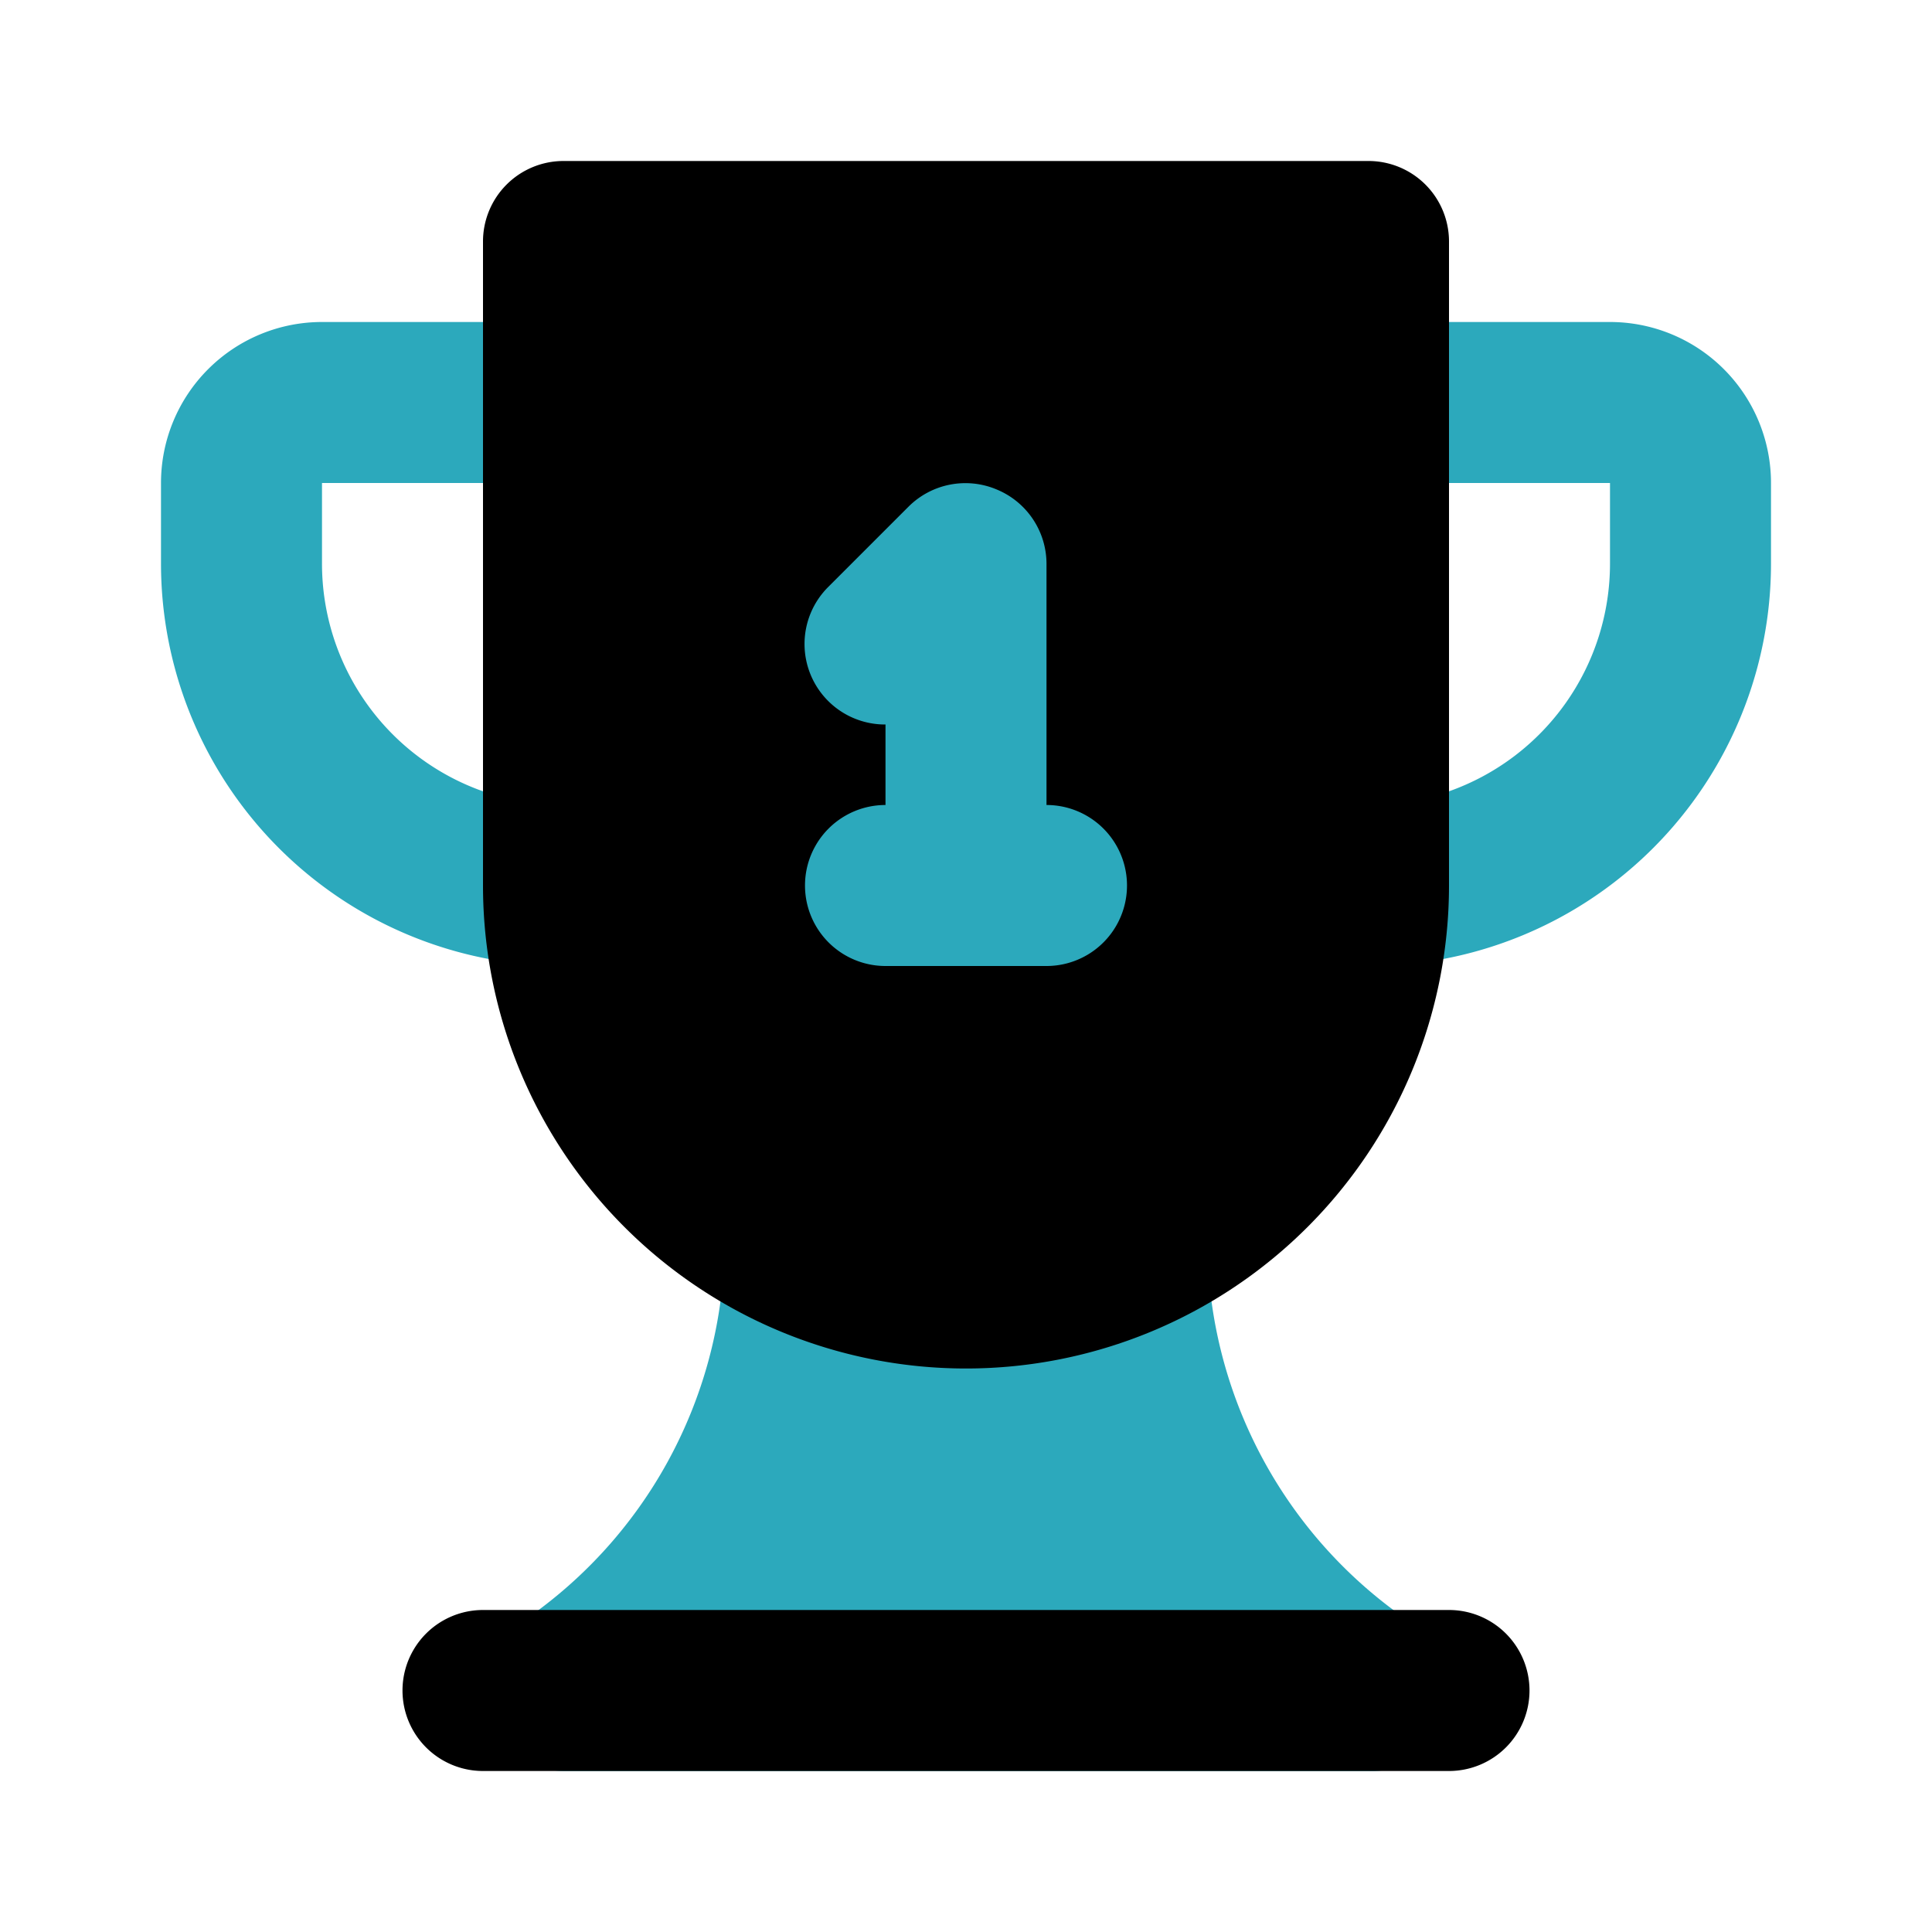
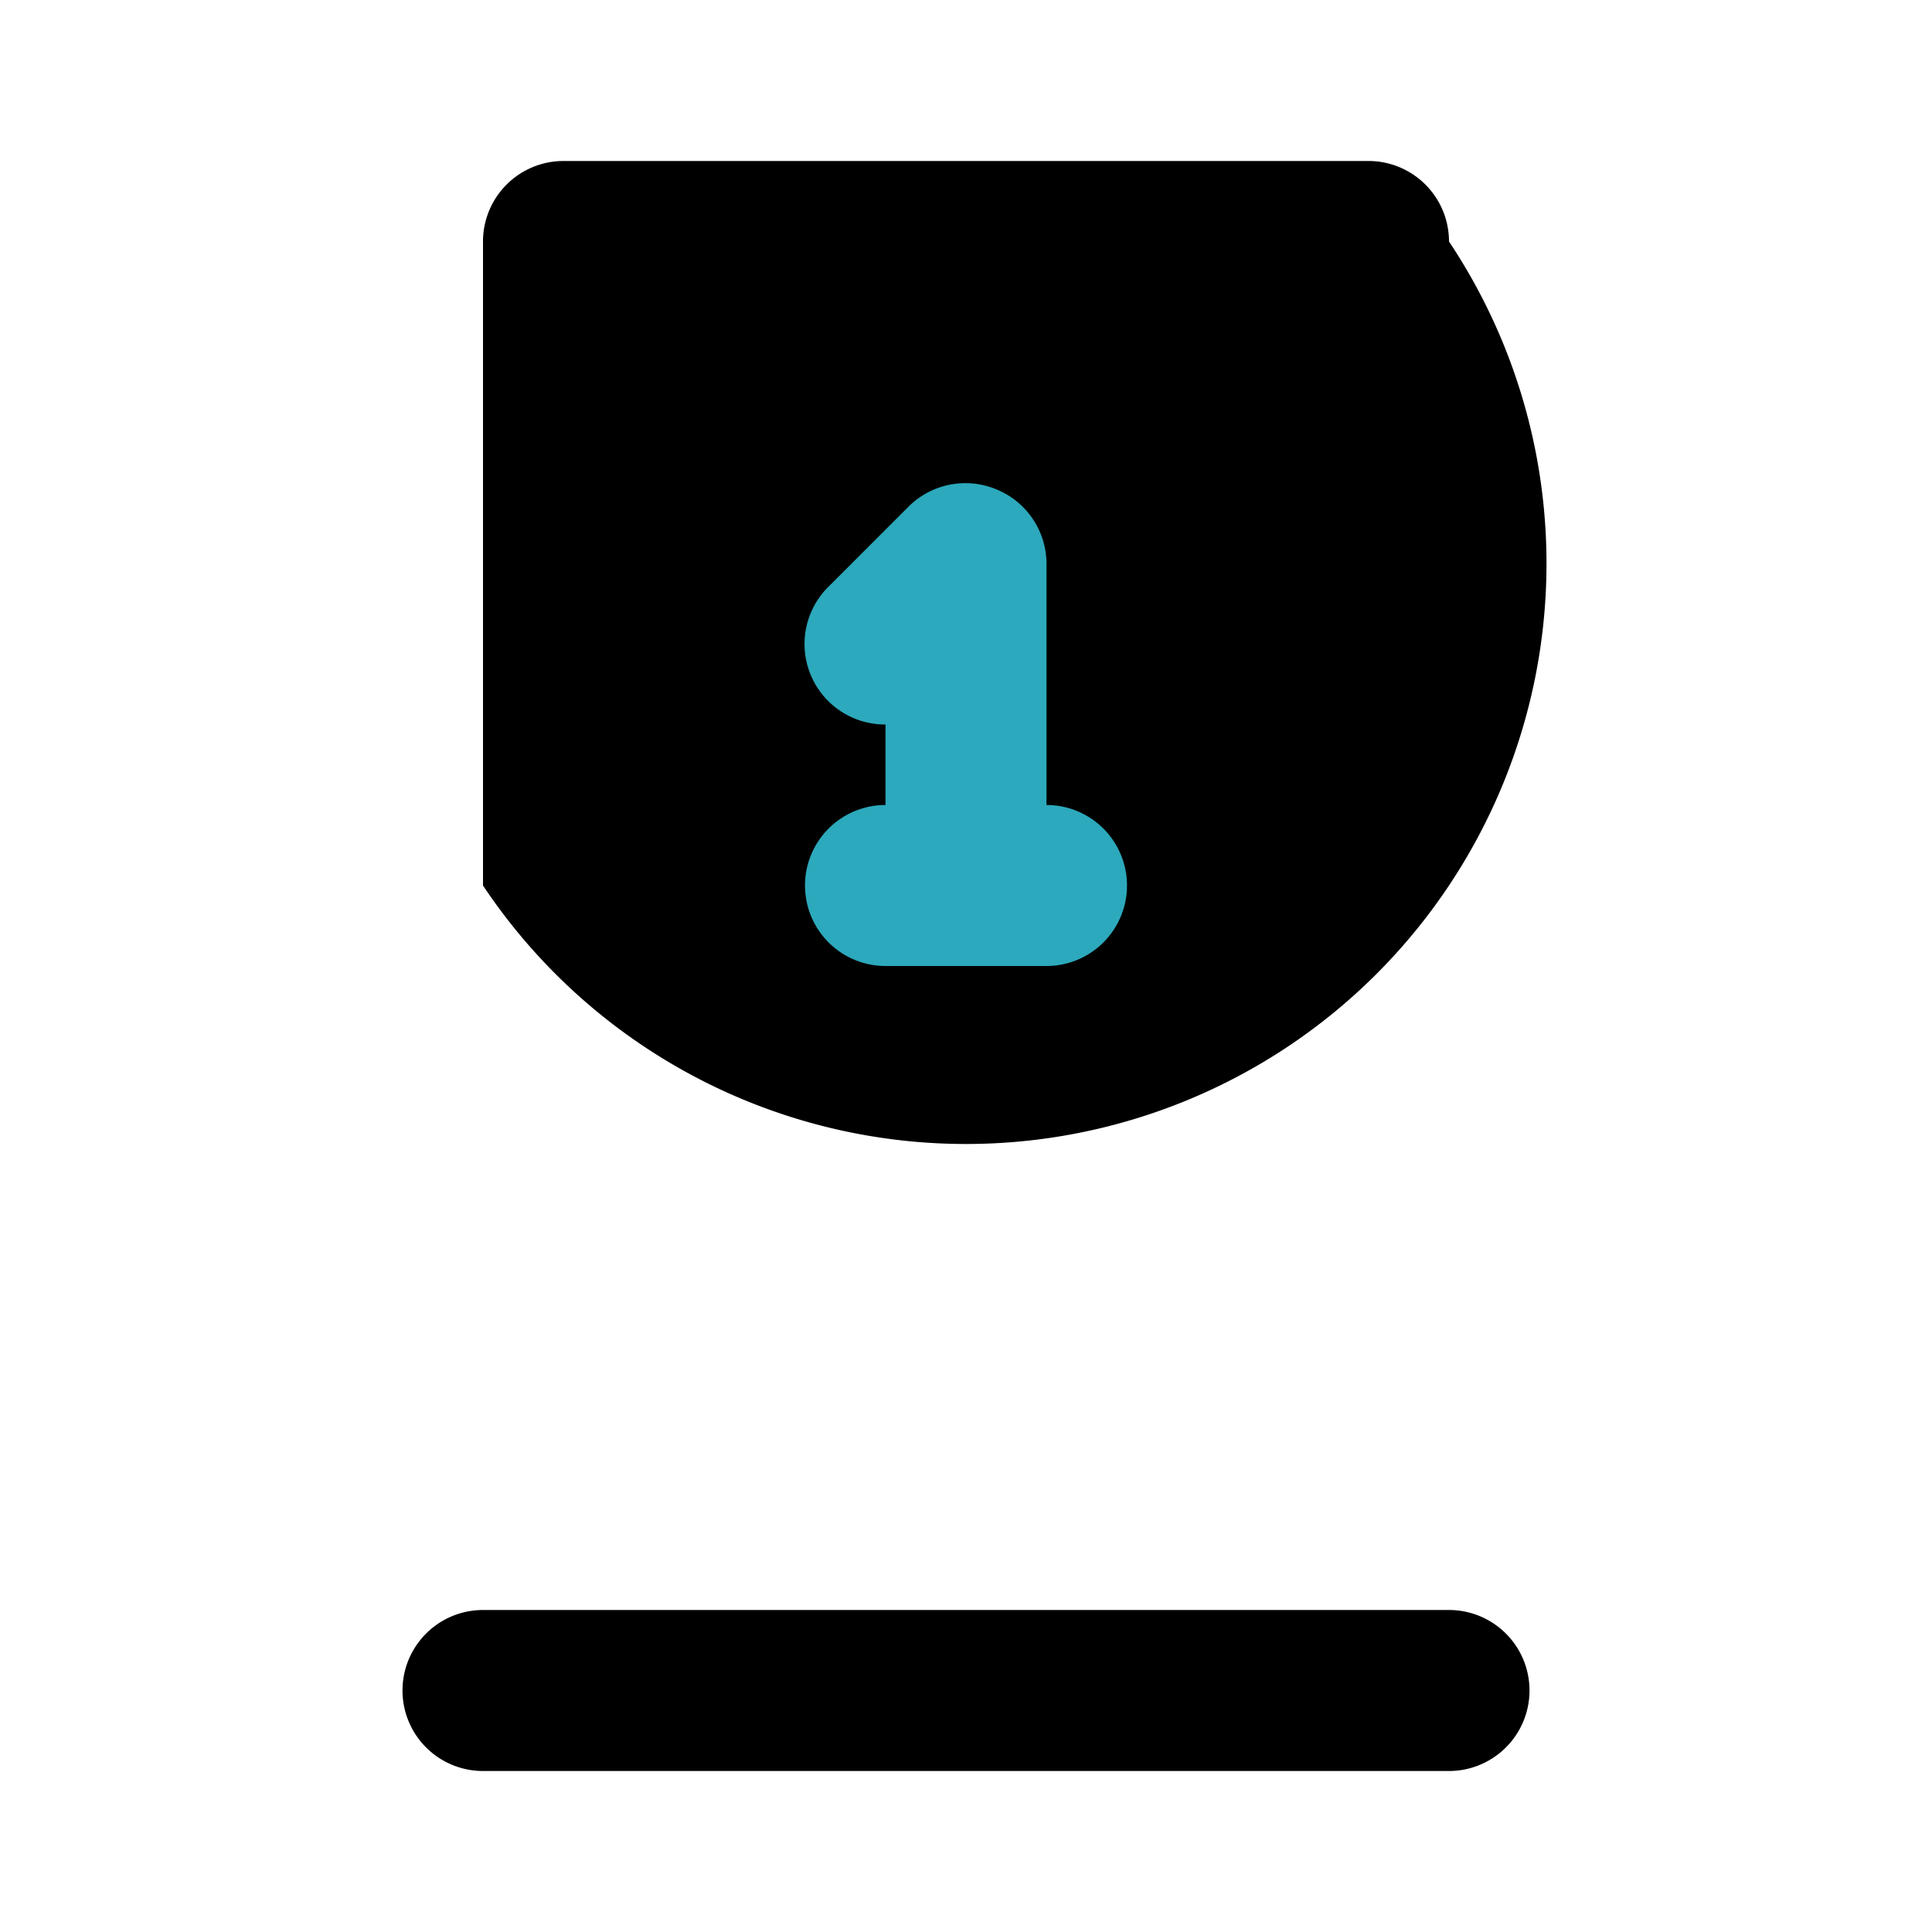
<svg xmlns="http://www.w3.org/2000/svg" fill="#000000" width="800px" height="800px" viewBox="0 0 24 24" id="trophy-1st-place" data-name="Flat Color" class="icon flat-color">
-   <path id="secondary" d="M20,4H17a1,1,0,0,0-1,1v6a1,1,0,0,0,1,1,5,5,0,0,0,5-5V6A2,2,0,0,0,20,4Zm0,3a3,3,0,0,1-2,2.83V6h2ZM7,4H4A2,2,0,0,0,2,6V7a5,5,0,0,0,5,5,1,1,0,0,0,1-1V5A1,1,0,0,0,7,4ZM6,9.83A3,3,0,0,1,4,7V6H6ZM18,21.29A1,1,0,0,1,17,22H7a1,1,0,0,1-.55-1.83A5.74,5.74,0,0,0,9,15.55a1,1,0,0,1,.46-.81,1,1,0,0,1,.94-.08,4,4,0,0,0,3.2,0,1,1,0,0,1,.94.07,1,1,0,0,1,.46.82,5.74,5.74,0,0,0,2.55,4.62A1,1,0,0,1,18,21.29Z" style="fill: rgb(44, 169, 188);" />
-   <path id="primary" d="M18,3v8A6,6,0,0,1,6,11V3A1,1,0,0,1,7,2H17A1,1,0,0,1,18,3Zm1,18a1,1,0,0,0-1-1H6a1,1,0,0,0,0,2H18A1,1,0,0,0,19,21Z" style="fill: rgb(0, 0, 0);" />
+   <path id="primary" d="M18,3A6,6,0,0,1,6,11V3A1,1,0,0,1,7,2H17A1,1,0,0,1,18,3Zm1,18a1,1,0,0,0-1-1H6a1,1,0,0,0,0,2H18A1,1,0,0,0,19,21Z" style="fill: rgb(0, 0, 0);" />
  <path id="secondary-2" data-name="secondary" d="M13,10V7a1,1,0,0,0-.62-.92,1,1,0,0,0-1.09.21l-1,1a1,1,0,0,0,0,1.42A1,1,0,0,0,11,9v1a1,1,0,0,0,0,2h2a1,1,0,0,0,0-2Z" style="fill: rgb(44, 169, 188);" />
</svg>